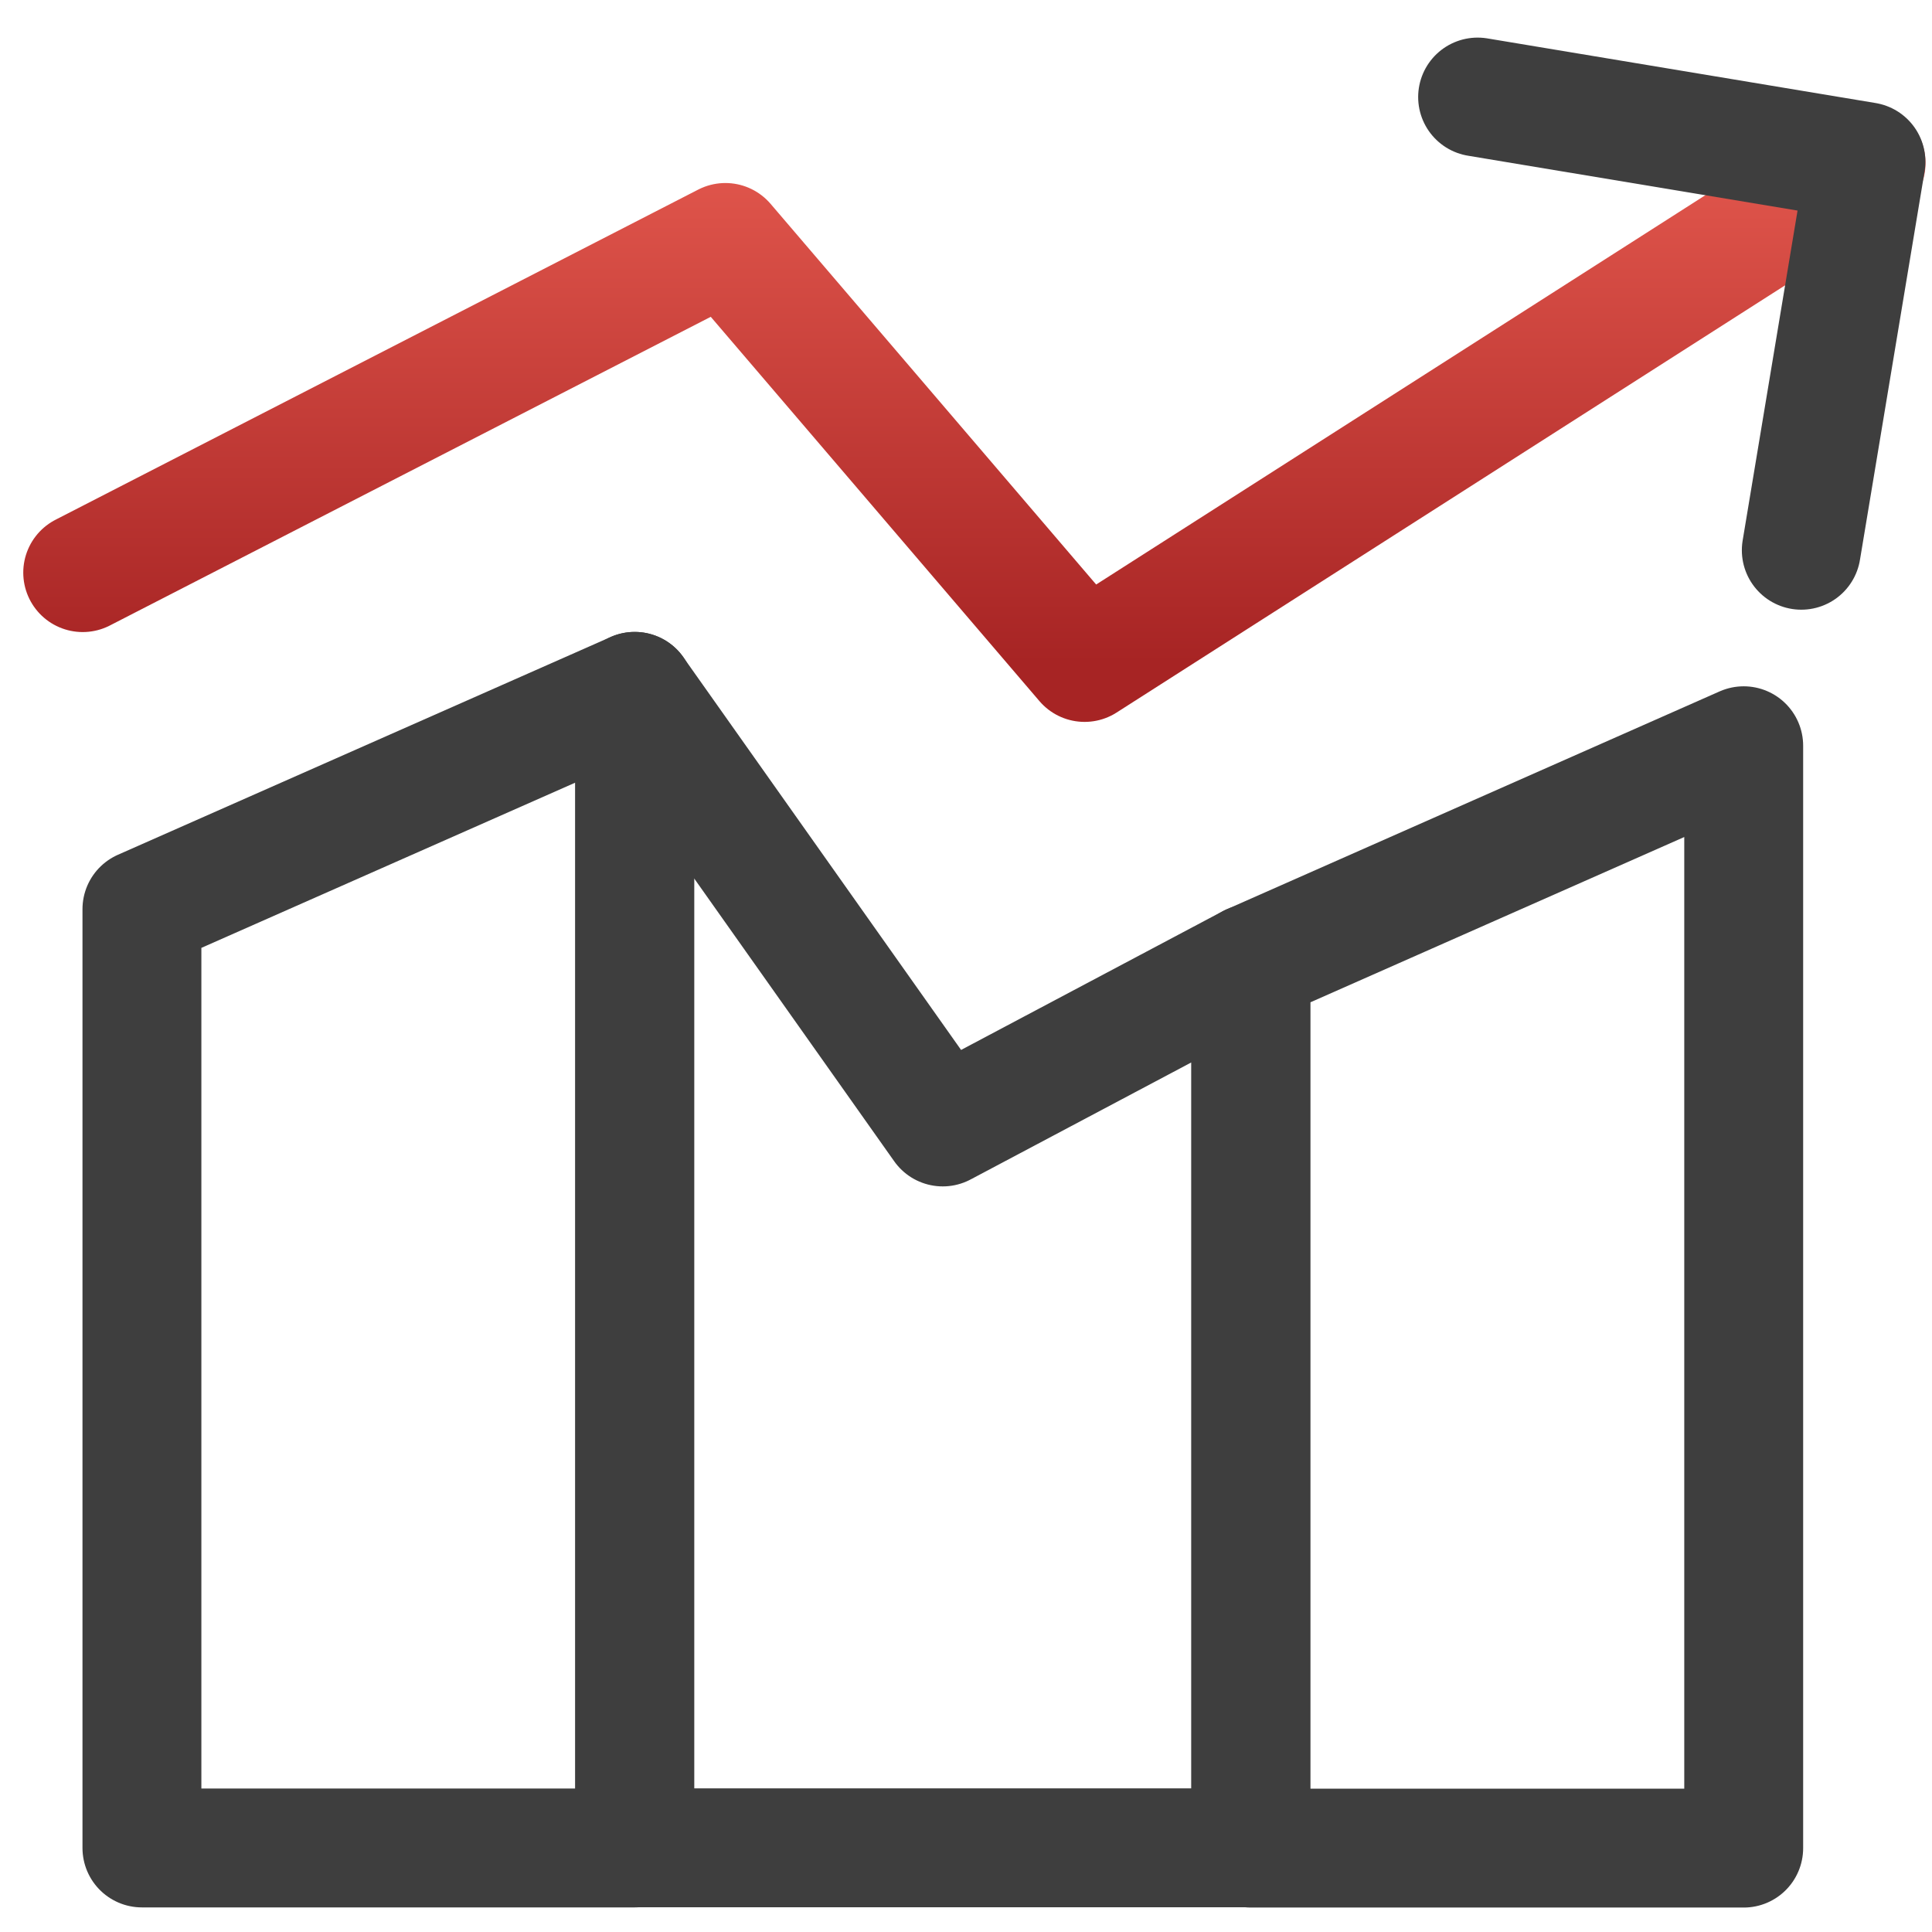
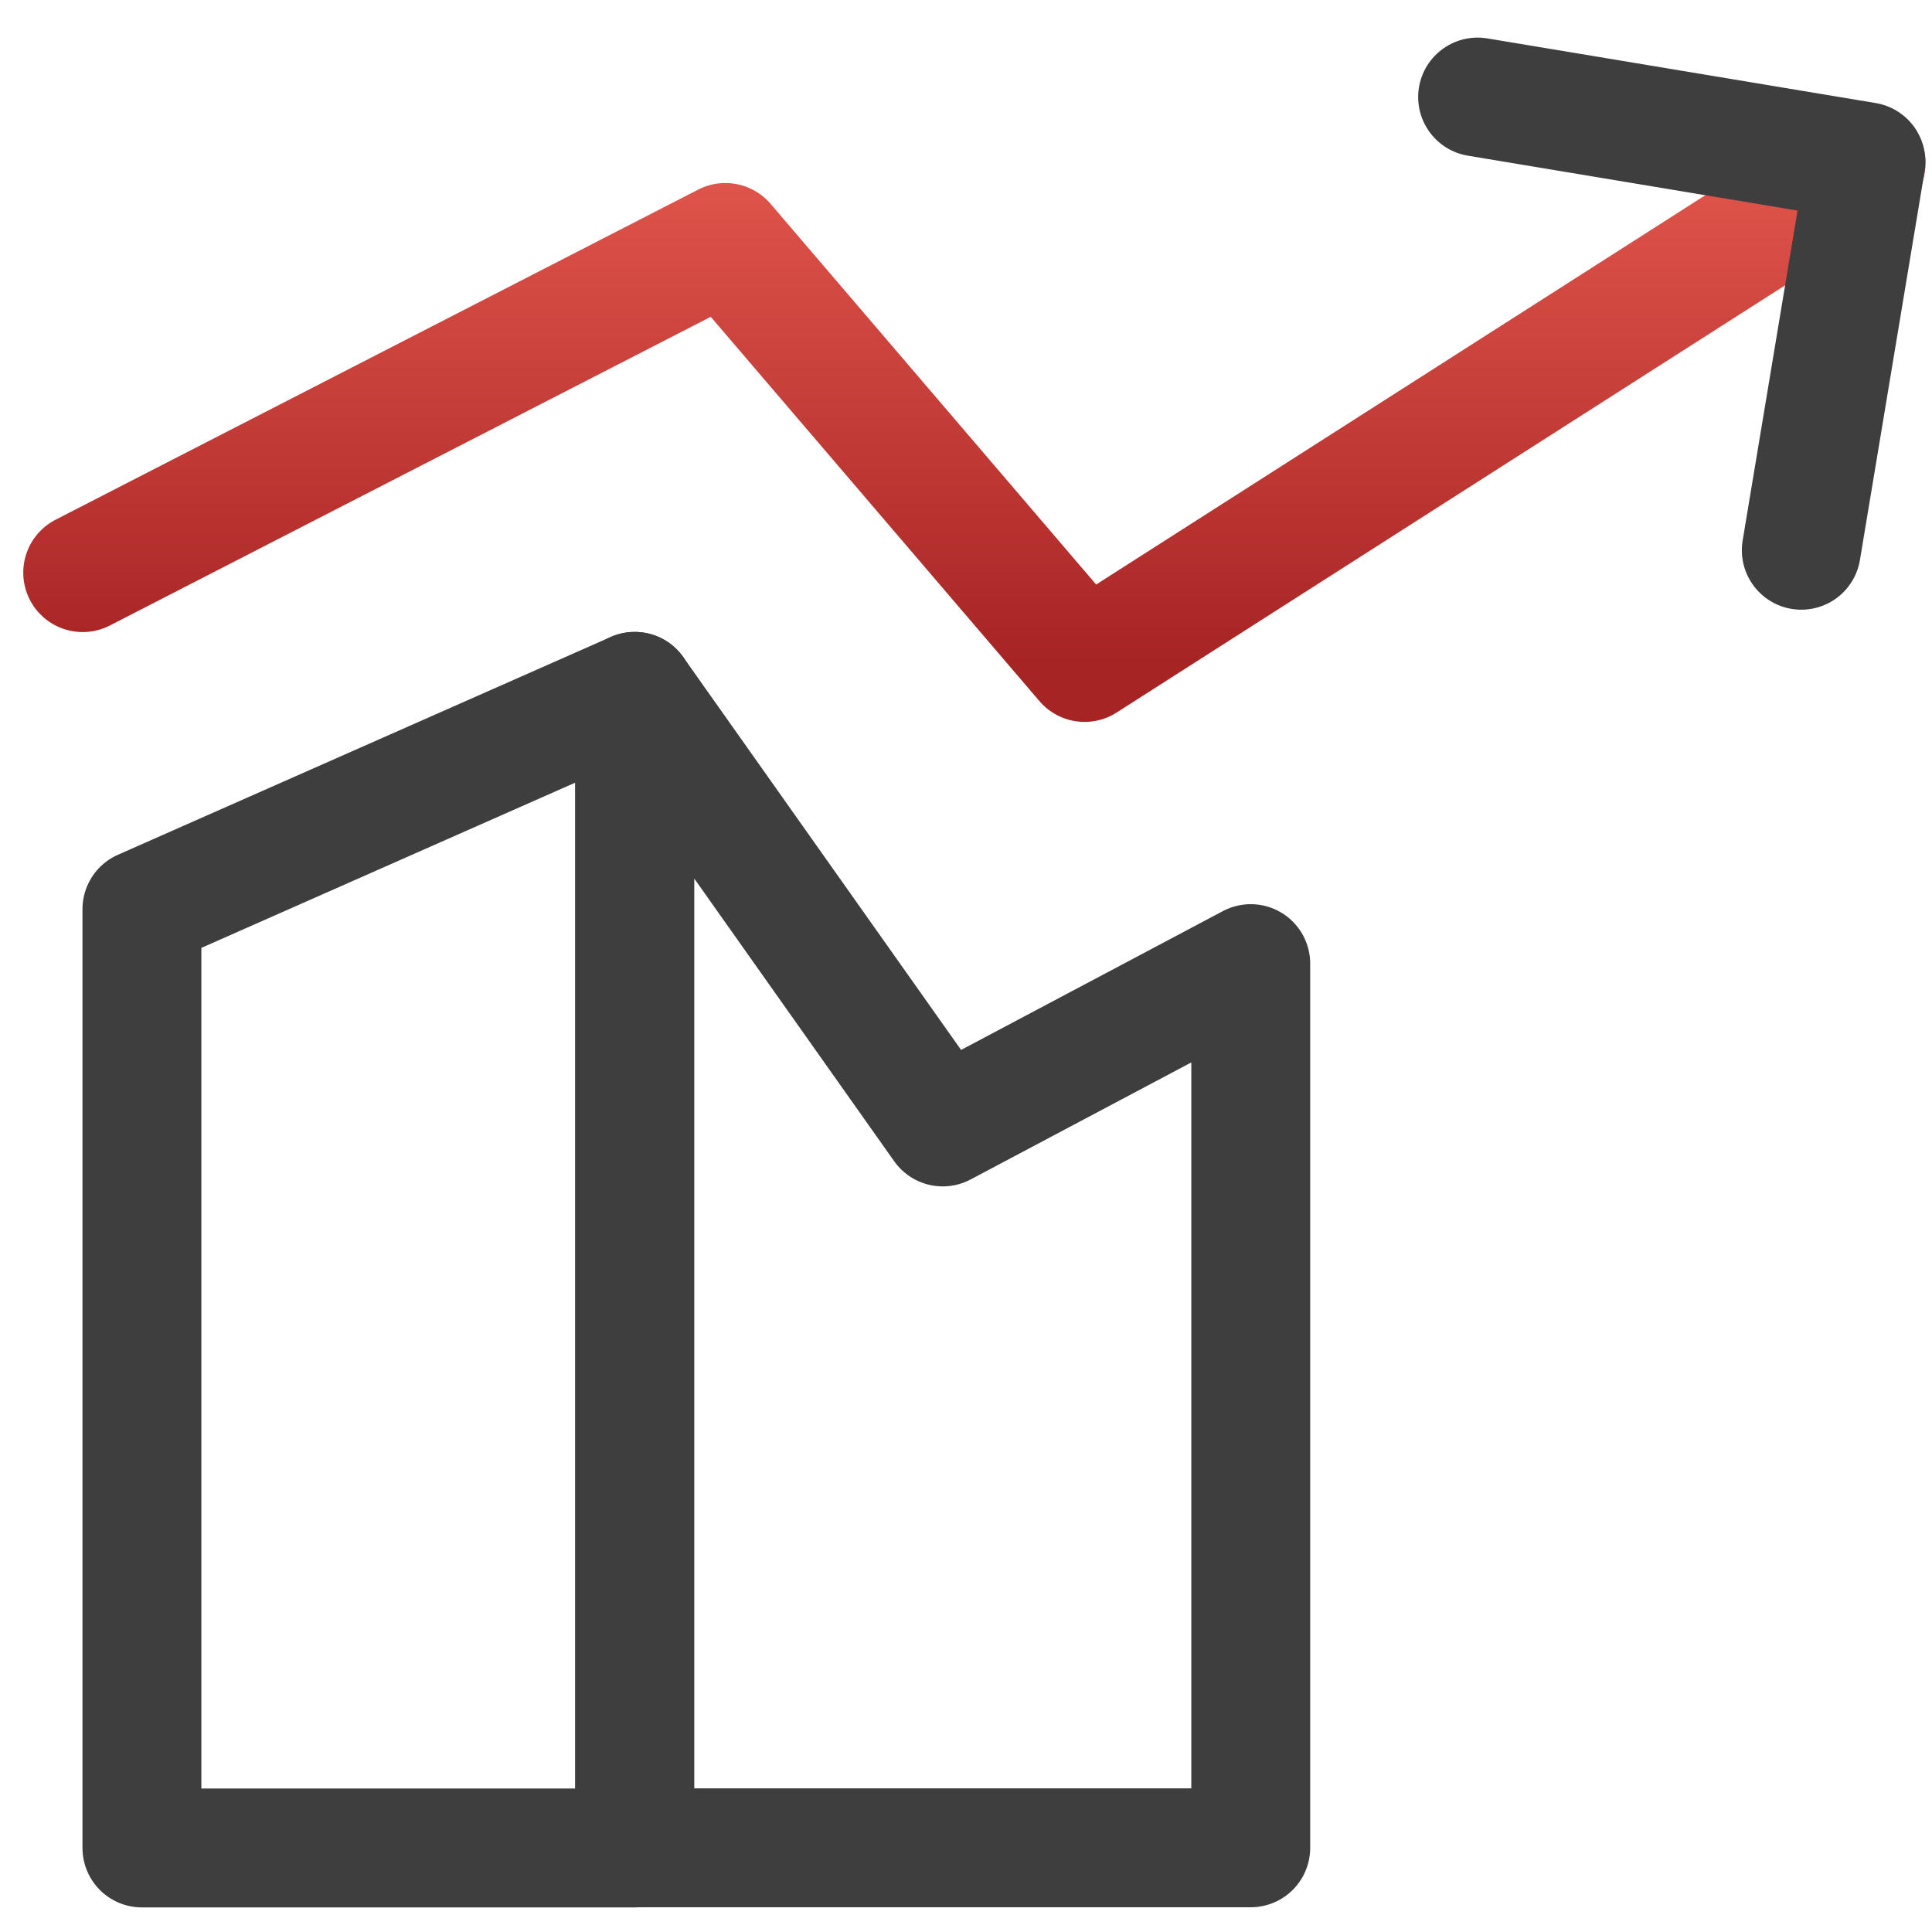
<svg xmlns="http://www.w3.org/2000/svg" width="26" height="26" viewBox="0 0 26 26" fill="none">
-   <path d="M16.834 12.968L23.466 10.036V24.871H16.834V12.968Z" stroke="#3E3E3E" stroke-width="1.6" stroke-linecap="round" stroke-linejoin="round" />
  <path d="M8.541 9.304L12.687 15.166L16.832 12.968V24.867H8.541V9.304Z" stroke="#3E3E3E" stroke-width="1.6" stroke-linecap="round" stroke-linejoin="round" />
  <path d="M1.91 12.235L8.542 9.304V24.869H1.91V12.235Z" stroke="#3E3E3E" stroke-width="1.6" stroke-linecap="round" stroke-linejoin="round" />
  <path d="M25.113 2.194L14.596 8.915L9.762 3.263L1.113 7.706" stroke="url(#paint0_linear_175_5408)" stroke-width="1.6" stroke-linecap="round" stroke-linejoin="round" />
  <path d="M19.885 1.306L25.111 2.176L24.241 7.405" stroke="#3E3E3E" stroke-width="1.6" stroke-linecap="round" stroke-linejoin="round" />
  <defs>
    <linearGradient id="paint0_linear_175_5408" x1="13.113" y1="2.194" x2="13.113" y2="8.915" gradientUnits="userSpaceOnUse">
      <stop stop-color="#E1564C" />
      <stop offset="1" stop-color="#A72424" />
    </linearGradient>
  </defs>
</svg>